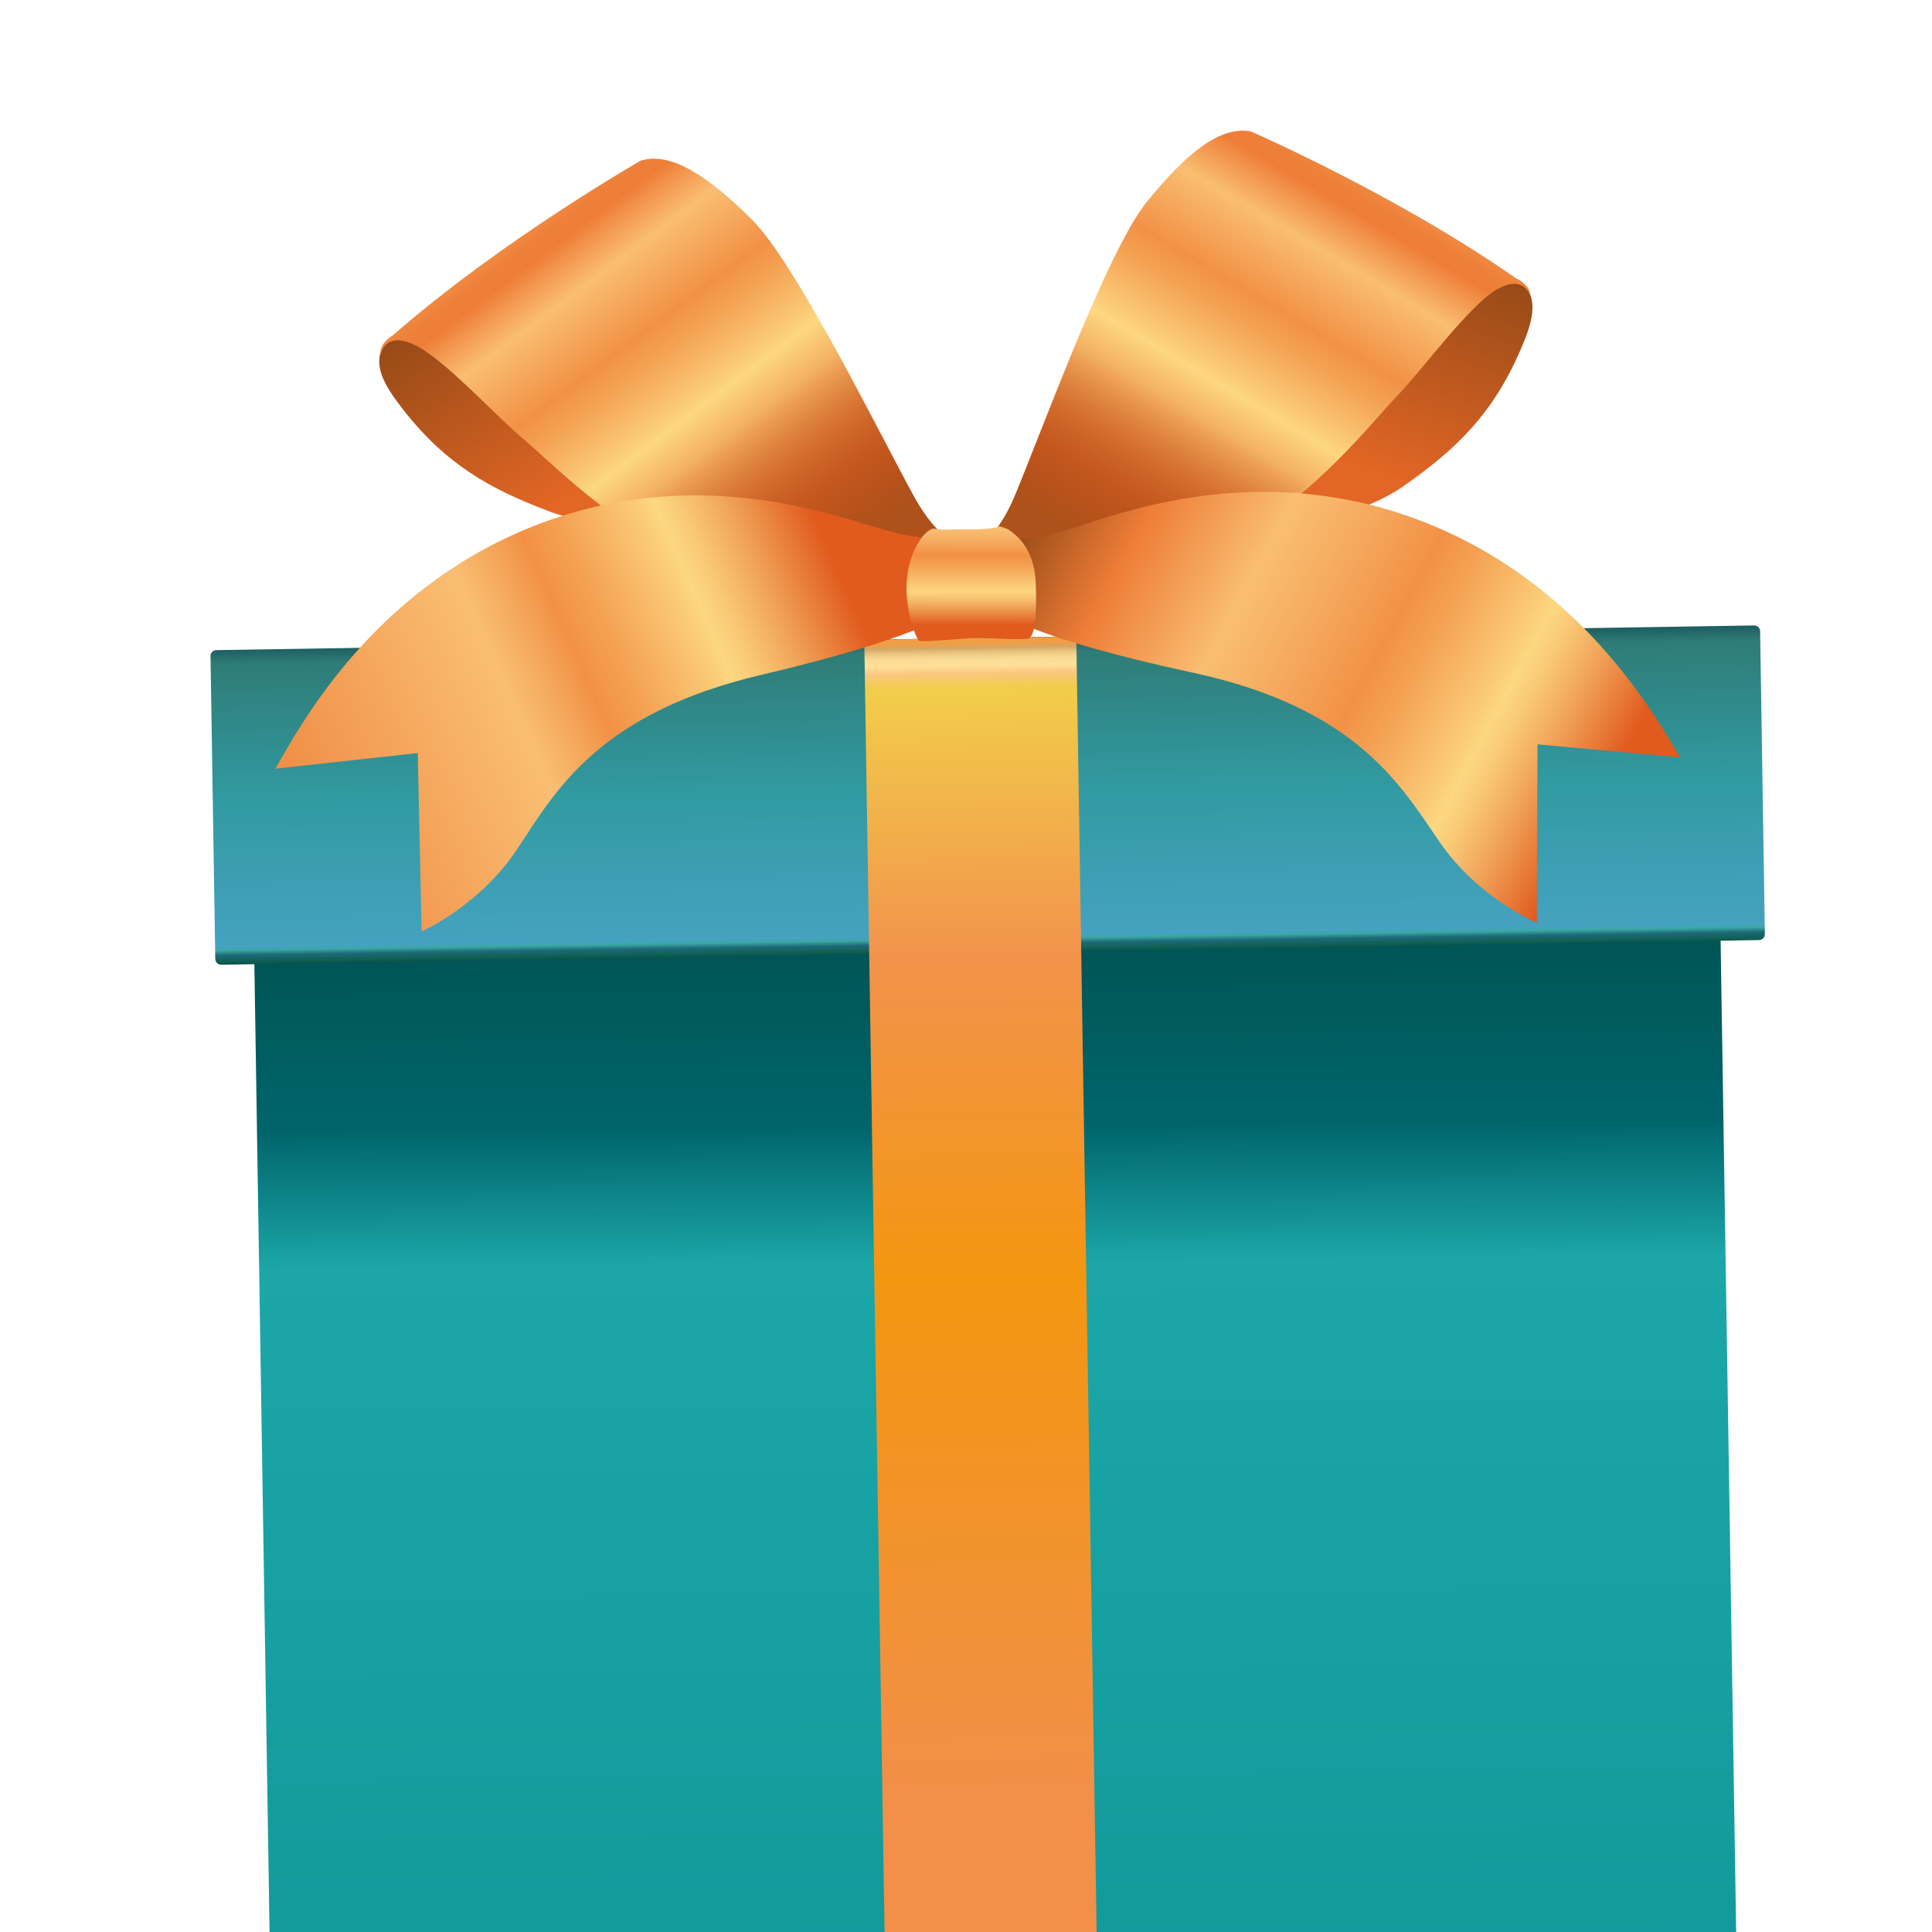
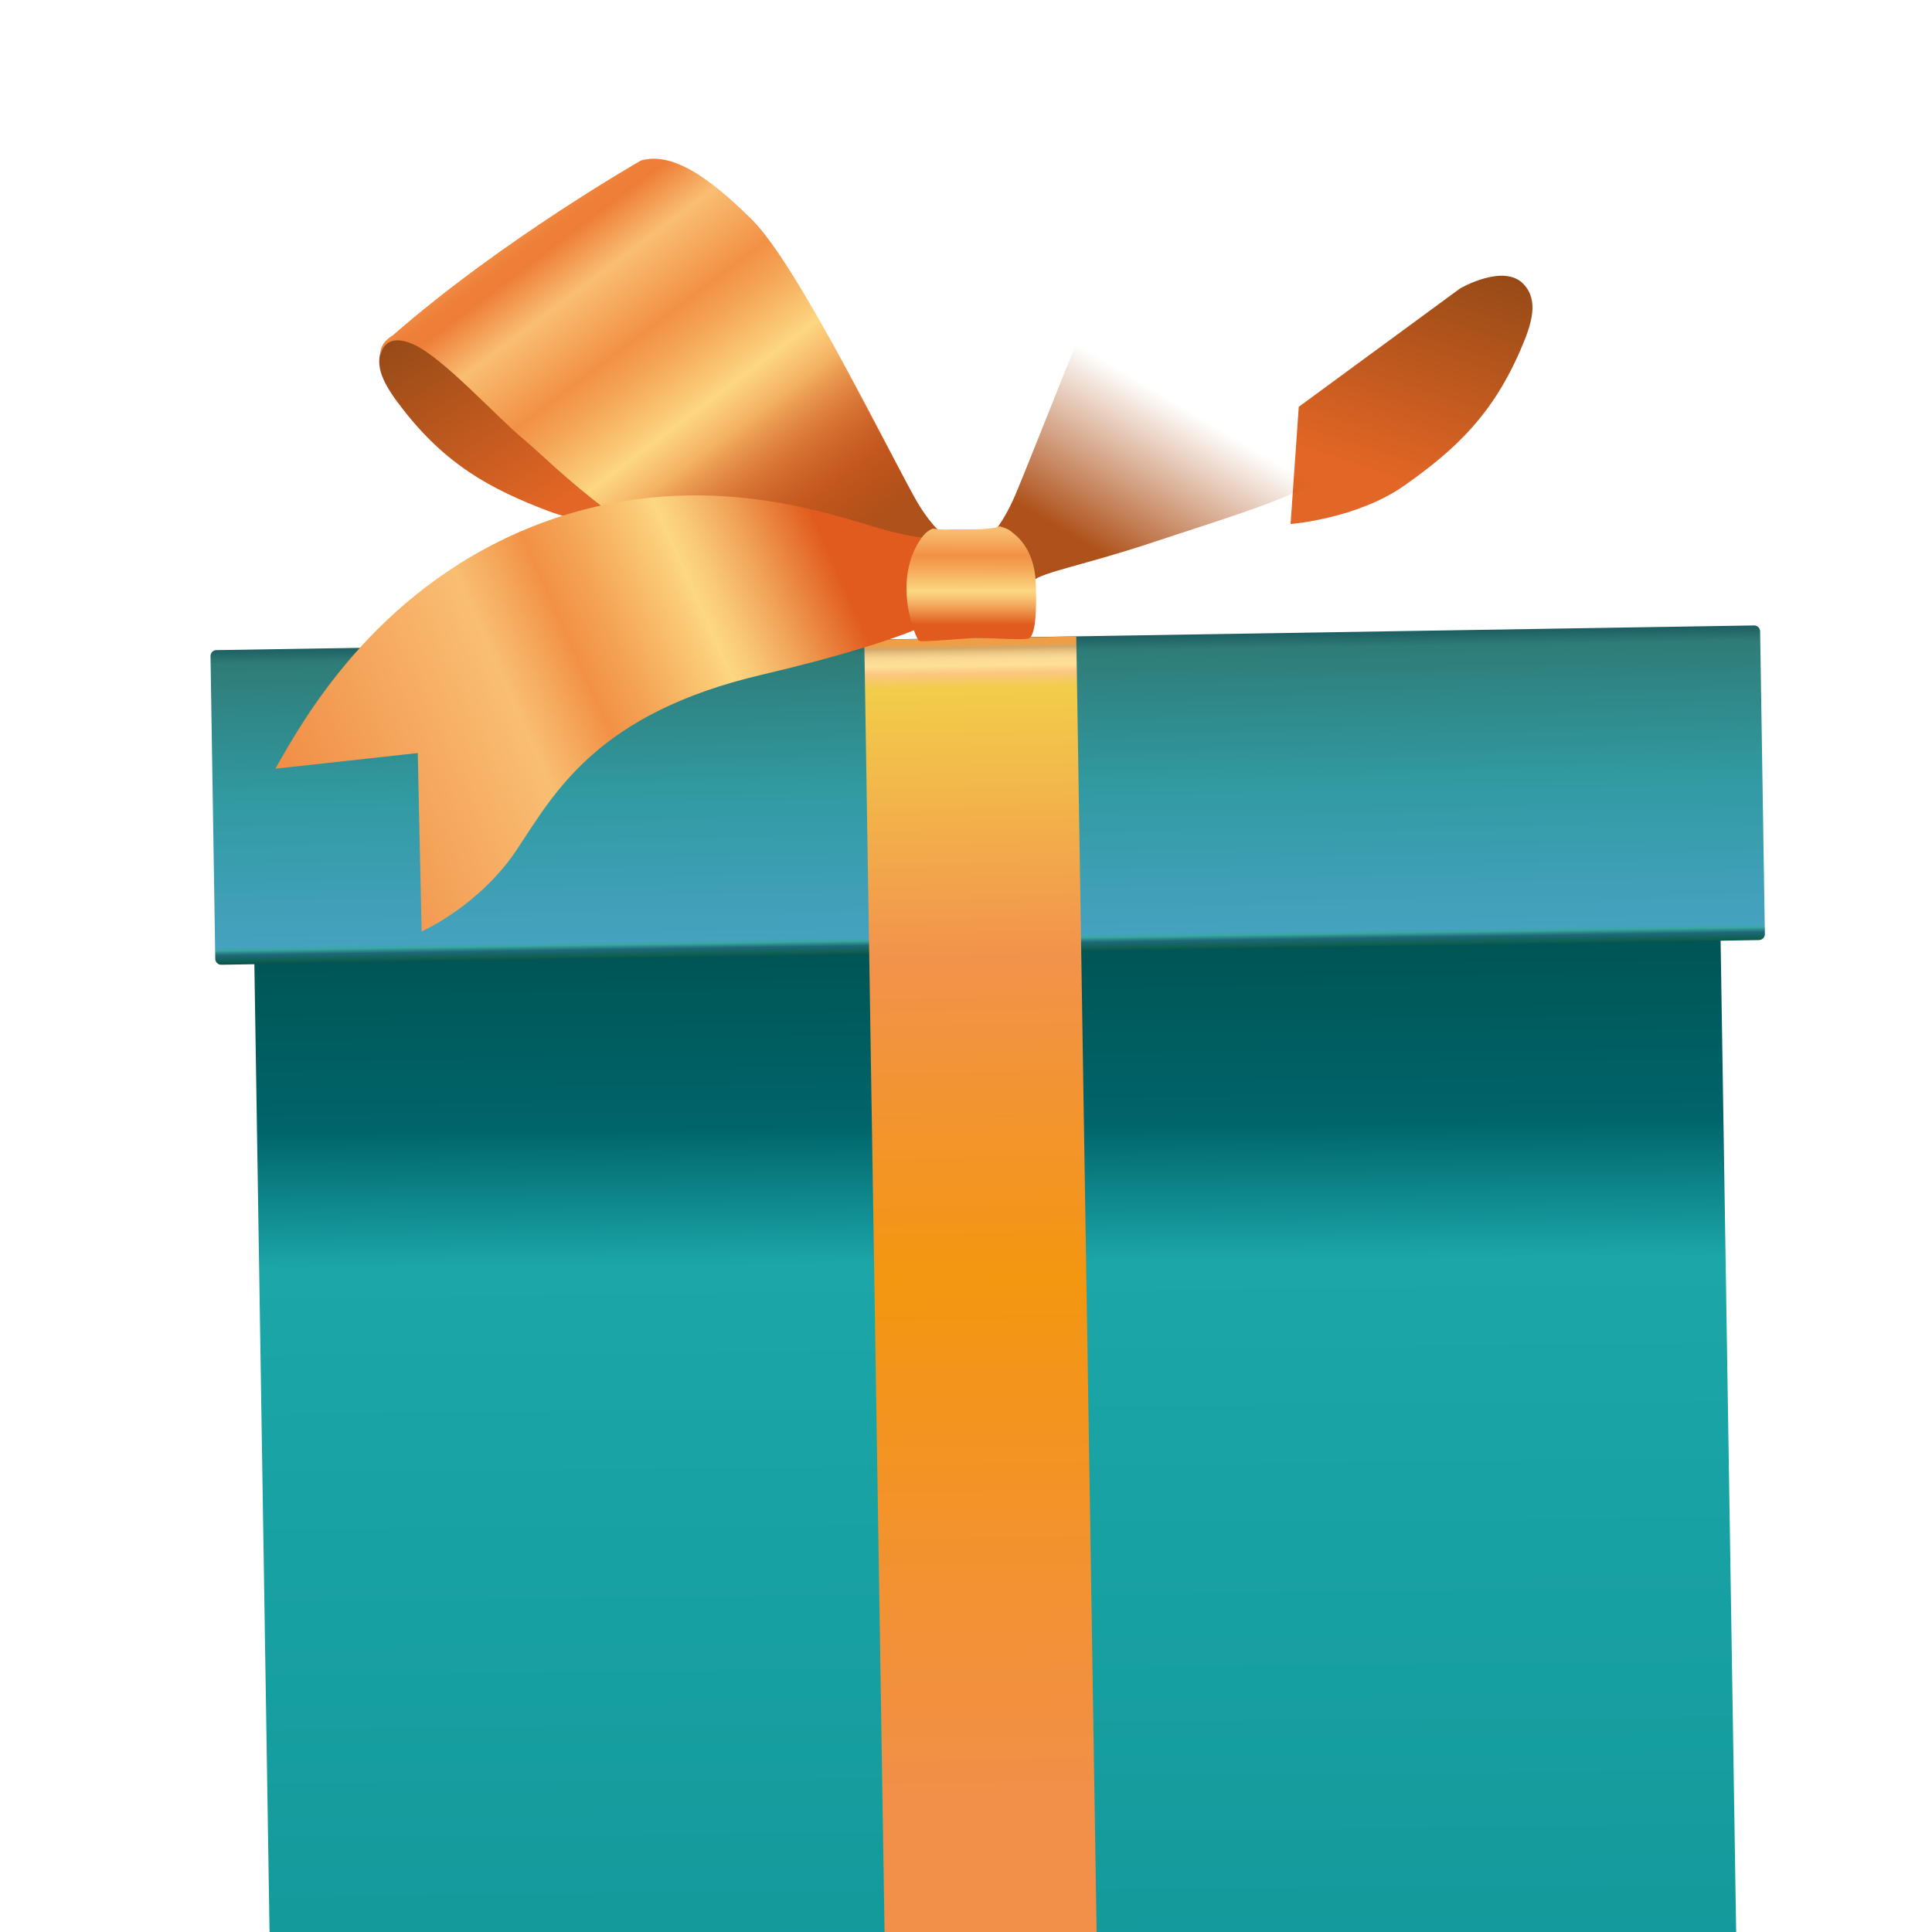
<svg xmlns="http://www.w3.org/2000/svg" width="26" height="26" viewBox="0 0 26 26" fill="none">
  <path d="M3.401 11.559L23.133 11.242L23.369 26.295C23.37 26.348 23.327 26.392 23.275 26.392L3.735 26.706C3.682 26.707 3.638 26.665 3.637 26.612L3.401 11.559Z" fill="url(#paint0_linear_16169_18286)" />
  <path d="M23.605 8.417L2.912 8.749C2.867 8.749 2.832 8.786 2.833 8.831L2.897 12.904C2.897 12.948 2.934 12.984 2.979 12.983L23.672 12.651C23.716 12.65 23.752 12.613 23.751 12.569L23.687 8.496C23.687 8.451 23.65 8.416 23.605 8.417Z" fill="url(#paint1_linear_16169_18286)" />
  <path d="M14.484 8.565L11.631 8.611L11.914 26.634L14.767 26.588L14.484 8.565Z" fill="url(#paint2_linear_16169_18286)" />
  <path d="M5.416 5.5C5.176 5.191 5.013 4.92 5.158 4.657C5.346 4.315 6 4.5 6 4.5L8.5 5.5L9 7C9 7 8.117 7.156 7.386 6.88C6.589 6.578 6 6.251 5.416 5.5Z" fill="url(#paint3_linear_16169_18286)" />
  <path d="M20.464 4.705C20.62 4.346 20.709 4.043 20.504 3.824C20.237 3.539 19.649 3.882 19.649 3.882L17.478 5.475L17.368 7.052C17.368 7.052 18.263 6.983 18.901 6.533C19.598 6.042 20.086 5.578 20.464 4.705Z" fill="url(#paint4_linear_16169_18286)" />
  <path d="M5.122 4.778C5.122 4.778 5.163 4.456 5.563 4.634C5.962 4.811 6.666 5.595 7.047 5.911C7.453 6.249 8.622 7.487 10.06 7.8C11.499 8.113 12.468 8.181 12.644 8.329L13.125 7.629C13.125 7.629 12.77 7.531 12.364 6.801C11.958 6.072 10.736 3.569 10.121 2.957C9.506 2.346 9.027 2.048 8.628 2.159C8.628 2.159 6.767 3.219 5.285 4.514C5.285 4.514 5.098 4.616 5.122 4.778Z" fill="url(#paint5_linear_16169_18286)" />
-   <path d="M20.596 3.993C20.596 3.993 20.52 3.678 20.142 3.897C19.764 4.117 19.148 4.972 18.803 5.327C18.435 5.707 17.405 7.063 16.009 7.528C14.612 7.994 13.655 8.166 13.497 8.332L12.943 7.688C12.943 7.688 13.286 7.553 13.612 6.783C13.938 6.014 14.884 3.395 15.43 2.721C15.976 2.047 16.421 1.698 16.829 1.767C16.829 1.767 18.793 2.62 20.405 3.748C20.405 3.748 20.602 3.83 20.595 3.993L20.596 3.993Z" fill="url(#paint6_linear_16169_18286)" />
  <path d="M7.362 5.582C7.362 5.582 7.305 6.149 7.518 6.331C7.822 6.593 7.96 6.689 8.204 6.891C8.464 7.108 9.602 7.316 10.524 7.517C11.445 7.717 12.065 7.761 12.177 7.856L12.763 7.247C12.763 7.247 12.556 7.141 12.295 6.674C12.035 6.207 11.308 4.8 10.958 4.185C10.683 3.703 9.862 3.834 9.607 3.906C9.607 3.906 8.415 4.584 7.466 5.413C7.466 5.413 7.347 5.479 7.362 5.582L7.362 5.582Z" fill="url(#paint7_linear_16169_18286)" />
  <path d="M18.456 5.034C18.456 5.034 18.573 5.591 18.381 5.795C18.106 6.088 17.98 6.198 17.759 6.426C17.523 6.669 16.414 6.999 15.519 7.297C14.625 7.595 14.013 7.705 13.911 7.812L13.264 7.269C13.264 7.269 13.459 7.142 13.668 6.65C13.876 6.157 14.449 4.68 14.732 4.031C14.953 3.522 15.783 3.565 16.045 3.608C16.045 3.608 17.302 4.155 18.334 4.877C18.334 4.877 18.46 4.929 18.456 5.034Z" fill="url(#paint8_linear_16169_18286)" />
-   <path d="M13.639 7.243C13.639 7.243 13.788 7.316 14.535 7.075C15.281 6.835 17.081 6.207 19.17 7.028C21.259 7.849 22.246 9.577 22.61 10.193L20.691 10.017L20.682 12.419C20.682 12.419 19.897 12.093 19.374 11.332C18.852 10.571 18.256 9.526 16.046 9.051C13.835 8.575 13.497 8.254 13.497 8.254L13.639 7.243Z" fill="url(#paint9_linear_16169_18286)" />
  <path d="M12.623 7.229C12.623 7.229 12.475 7.305 11.725 7.078C10.974 6.851 9.163 6.258 7.089 7.117C5.015 7.977 4.059 9.723 3.706 10.345L5.622 10.134L5.674 12.535C5.674 12.535 6.453 12.194 6.962 11.424C7.471 10.654 8.047 9.597 10.249 9.081C12.451 8.564 12.783 8.237 12.783 8.237L12.623 7.229Z" fill="url(#paint10_linear_16169_18286)" />
  <path d="M12.408 7.23C12.408 7.23 12.466 7.145 12.555 7.113C12.555 7.113 12.648 7.133 12.784 7.125C12.92 7.118 13.316 7.142 13.451 7.083C13.451 7.083 13.555 7.108 13.599 7.146C13.643 7.183 13.92 7.351 13.939 7.847C13.958 8.343 13.914 8.563 13.846 8.591C13.778 8.618 13.31 8.583 13.135 8.586C12.959 8.589 12.413 8.647 12.368 8.623C12.323 8.599 11.989 7.8 12.408 7.23L12.408 7.23Z" fill="url(#paint11_linear_16169_18286)" />
  <defs>
    <linearGradient id="paint0_linear_16169_18286" x1="13.216" y1="7.474" x2="13.483" y2="37.685" gradientUnits="userSpaceOnUse">
      <stop offset="0.166" stop-color="#005352" />
      <stop offset="0.254" stop-color="#00656B" />
      <stop offset="0.315" stop-color="#1CA6A8" />
      <stop offset="0.677" stop-color="#119899" />
      <stop offset="0.891" stop-color="#202145" stop-opacity="0" />
    </linearGradient>
    <linearGradient id="paint1_linear_16169_18286" x1="13.013" y1="-8.082" x2="13.332" y2="12.889" gradientUnits="userSpaceOnUse">
      <stop offset="0.254" stop-color="#180D4F" />
      <stop offset="0.786" stop-color="#0D434F" />
      <stop offset="0.804" stop-color="#2F7C77" />
      <stop offset="0.891" stop-color="#319AA1" />
      <stop offset="0.986" stop-color="#45A2C0" />
      <stop offset="0.988" stop-color="#3AA8A1" />
      <stop offset="0.991" stop-color="#1E6979" />
      <stop offset="0.995" stop-color="#0E6051" />
      <stop offset="0.998" stop-color="#09484D" />
      <stop offset="0.998" stop-color="#105031" />
    </linearGradient>
    <linearGradient id="paint2_linear_16169_18286" x1="13.36" y1="26.61" x2="13.071" y2="8.588" gradientUnits="userSpaceOnUse">
      <stop offset="0.135" stop-color="#F28F49" />
      <stop offset="0.522" stop-color="#F39610" />
      <stop offset="0.762" stop-color="#F2934C" />
      <stop offset="0.963" stop-color="#F2CD4A" />
      <stop offset="0.974" stop-color="#FBC780" />
      <stop offset="0.98" stop-color="#FFE098" />
      <stop offset="0.984" stop-color="#FCDC95" />
      <stop offset="0.987" stop-color="#F4D28C" />
      <stop offset="0.99" stop-color="#E7C07D" />
      <stop offset="0.993" stop-color="#D4A768" />
      <stop offset="0.996" stop-color="#F09E45" />
    </linearGradient>
    <linearGradient id="paint3_linear_16169_18286" x1="5.398" y1="4.45" x2="7.052" y2="7.044" gradientUnits="userSpaceOnUse">
      <stop stop-color="#964A17" />
      <stop offset="1" stop-color="#E26625" />
    </linearGradient>
    <linearGradient id="paint4_linear_16169_18286" x1="20.22" y1="3.683" x2="19.266" y2="6.608" gradientUnits="userSpaceOnUse">
      <stop stop-color="#964A17" />
      <stop offset="1" stop-color="#E26625" />
    </linearGradient>
    <linearGradient id="paint5_linear_16169_18286" x1="11.4" y1="8.876" x2="5.596" y2="1.142" gradientUnits="userSpaceOnUse">
      <stop offset="0.084" stop-color="#AE511A" />
      <stop offset="0.176" stop-color="#E15A1E" />
      <stop offset="0.208" stop-color="#E36325" />
      <stop offset="0.262" stop-color="#E87C39" />
      <stop offset="0.331" stop-color="#F1A559" />
      <stop offset="0.403" stop-color="#FDD781" />
      <stop offset="0.421" stop-color="#FBCB77" />
      <stop offset="0.496" stop-color="#F4A153" />
      <stop offset="0.534" stop-color="#F29146" />
      <stop offset="0.636" stop-color="#F9BE72" />
      <stop offset="0.706" stop-color="#EE7D38" />
      <stop offset="0.728" stop-color="#EE803A" />
      <stop offset="0.747" stop-color="#F08B43" />
      <stop offset="0.765" stop-color="#F39D52" />
      <stop offset="0.775" stop-color="#F6AB5E" />
    </linearGradient>
    <linearGradient id="paint6_linear_16169_18286" x1="14.792" y1="8.742" x2="19.733" y2="0.428" gradientUnits="userSpaceOnUse">
      <stop offset="0.084" stop-color="#AE511A" />
      <stop offset="0.176" stop-color="#E15A1E" />
      <stop offset="0.208" stop-color="#E36325" />
      <stop offset="0.262" stop-color="#E87C39" />
      <stop offset="0.331" stop-color="#F1A559" />
      <stop offset="0.403" stop-color="#FDD781" />
      <stop offset="0.421" stop-color="#FBCB77" />
      <stop offset="0.496" stop-color="#F4A153" />
      <stop offset="0.534" stop-color="#F29146" />
      <stop offset="0.636" stop-color="#F9BE72" />
      <stop offset="0.706" stop-color="#EE7D38" />
      <stop offset="0.728" stop-color="#EE803A" />
      <stop offset="0.747" stop-color="#F08B43" />
      <stop offset="0.765" stop-color="#F39D52" />
      <stop offset="0.775" stop-color="#F6AB5E" />
    </linearGradient>
    <linearGradient id="paint7_linear_16169_18286" x1="11.427" y1="8.171" x2="7.712" y2="3.22" gradientUnits="userSpaceOnUse">
      <stop offset="0.092" stop-color="#AE511A" />
      <stop offset="0.458" stop-color="#AE511A" stop-opacity="0" />
    </linearGradient>
    <linearGradient id="paint8_linear_16169_18286" x1="14.691" y1="8.044" x2="17.854" y2="2.722" gradientUnits="userSpaceOnUse">
      <stop offset="0.092" stop-color="#AE511A" />
      <stop offset="0.458" stop-color="#AE511A" stop-opacity="0" />
    </linearGradient>
    <linearGradient id="paint9_linear_16169_18286" x1="21.61" y1="10.608" x2="13.95" y2="6.484" gradientUnits="userSpaceOnUse">
      <stop stop-color="#E15A1E" />
      <stop offset="0.022" stop-color="#E46A2A" />
      <stop offset="0.107" stop-color="#F1A459" />
      <stop offset="0.17" stop-color="#F9C976" />
      <stop offset="0.204" stop-color="#FDD781" />
      <stop offset="0.232" stop-color="#FBCB77" />
      <stop offset="0.348" stop-color="#F4A153" />
      <stop offset="0.408" stop-color="#F29146" />
      <stop offset="0.524" stop-color="#F5AA5E" />
      <stop offset="0.636" stop-color="#F9BE72" />
      <stop offset="0.825" stop-color="#EE7D38" />
      <stop offset="1" stop-color="#934815" />
    </linearGradient>
    <linearGradient id="paint10_linear_16169_18286" x1="11.266" y1="7.643" x2="3.008" y2="11.338" gradientUnits="userSpaceOnUse">
      <stop stop-color="#E15A1E" />
      <stop offset="0.023" stop-color="#E46A2A" />
      <stop offset="0.11" stop-color="#F1A459" />
      <stop offset="0.175" stop-color="#F9C976" />
      <stop offset="0.209" stop-color="#FDD781" />
      <stop offset="0.236" stop-color="#FBCB77" />
      <stop offset="0.35" stop-color="#F4A153" />
      <stop offset="0.408" stop-color="#F29146" />
      <stop offset="0.466" stop-color="#F5AA5E" />
      <stop offset="0.522" stop-color="#F9BE72" />
      <stop offset="1" stop-color="#EE7D38" />
    </linearGradient>
    <linearGradient id="paint11_linear_16169_18286" x1="13.071" y1="8.432" x2="13.072" y2="6.075" gradientUnits="userSpaceOnUse">
      <stop offset="0.011" stop-color="#E15A1E" />
      <stop offset="0.032" stop-color="#E46A2A" />
      <stop offset="0.113" stop-color="#F1A459" />
      <stop offset="0.172" stop-color="#F9C976" />
      <stop offset="0.204" stop-color="#FDD781" />
      <stop offset="0.232" stop-color="#FBCB77" />
      <stop offset="0.348" stop-color="#F4A153" />
      <stop offset="0.408" stop-color="#F29146" />
      <stop offset="0.483" stop-color="#F5AA5E" />
      <stop offset="0.554" stop-color="#F9BE72" />
      <stop offset="0.696" stop-color="#EE7D38" />
      <stop offset="0.945" stop-color="#934815" />
    </linearGradient>
  </defs>
</svg>